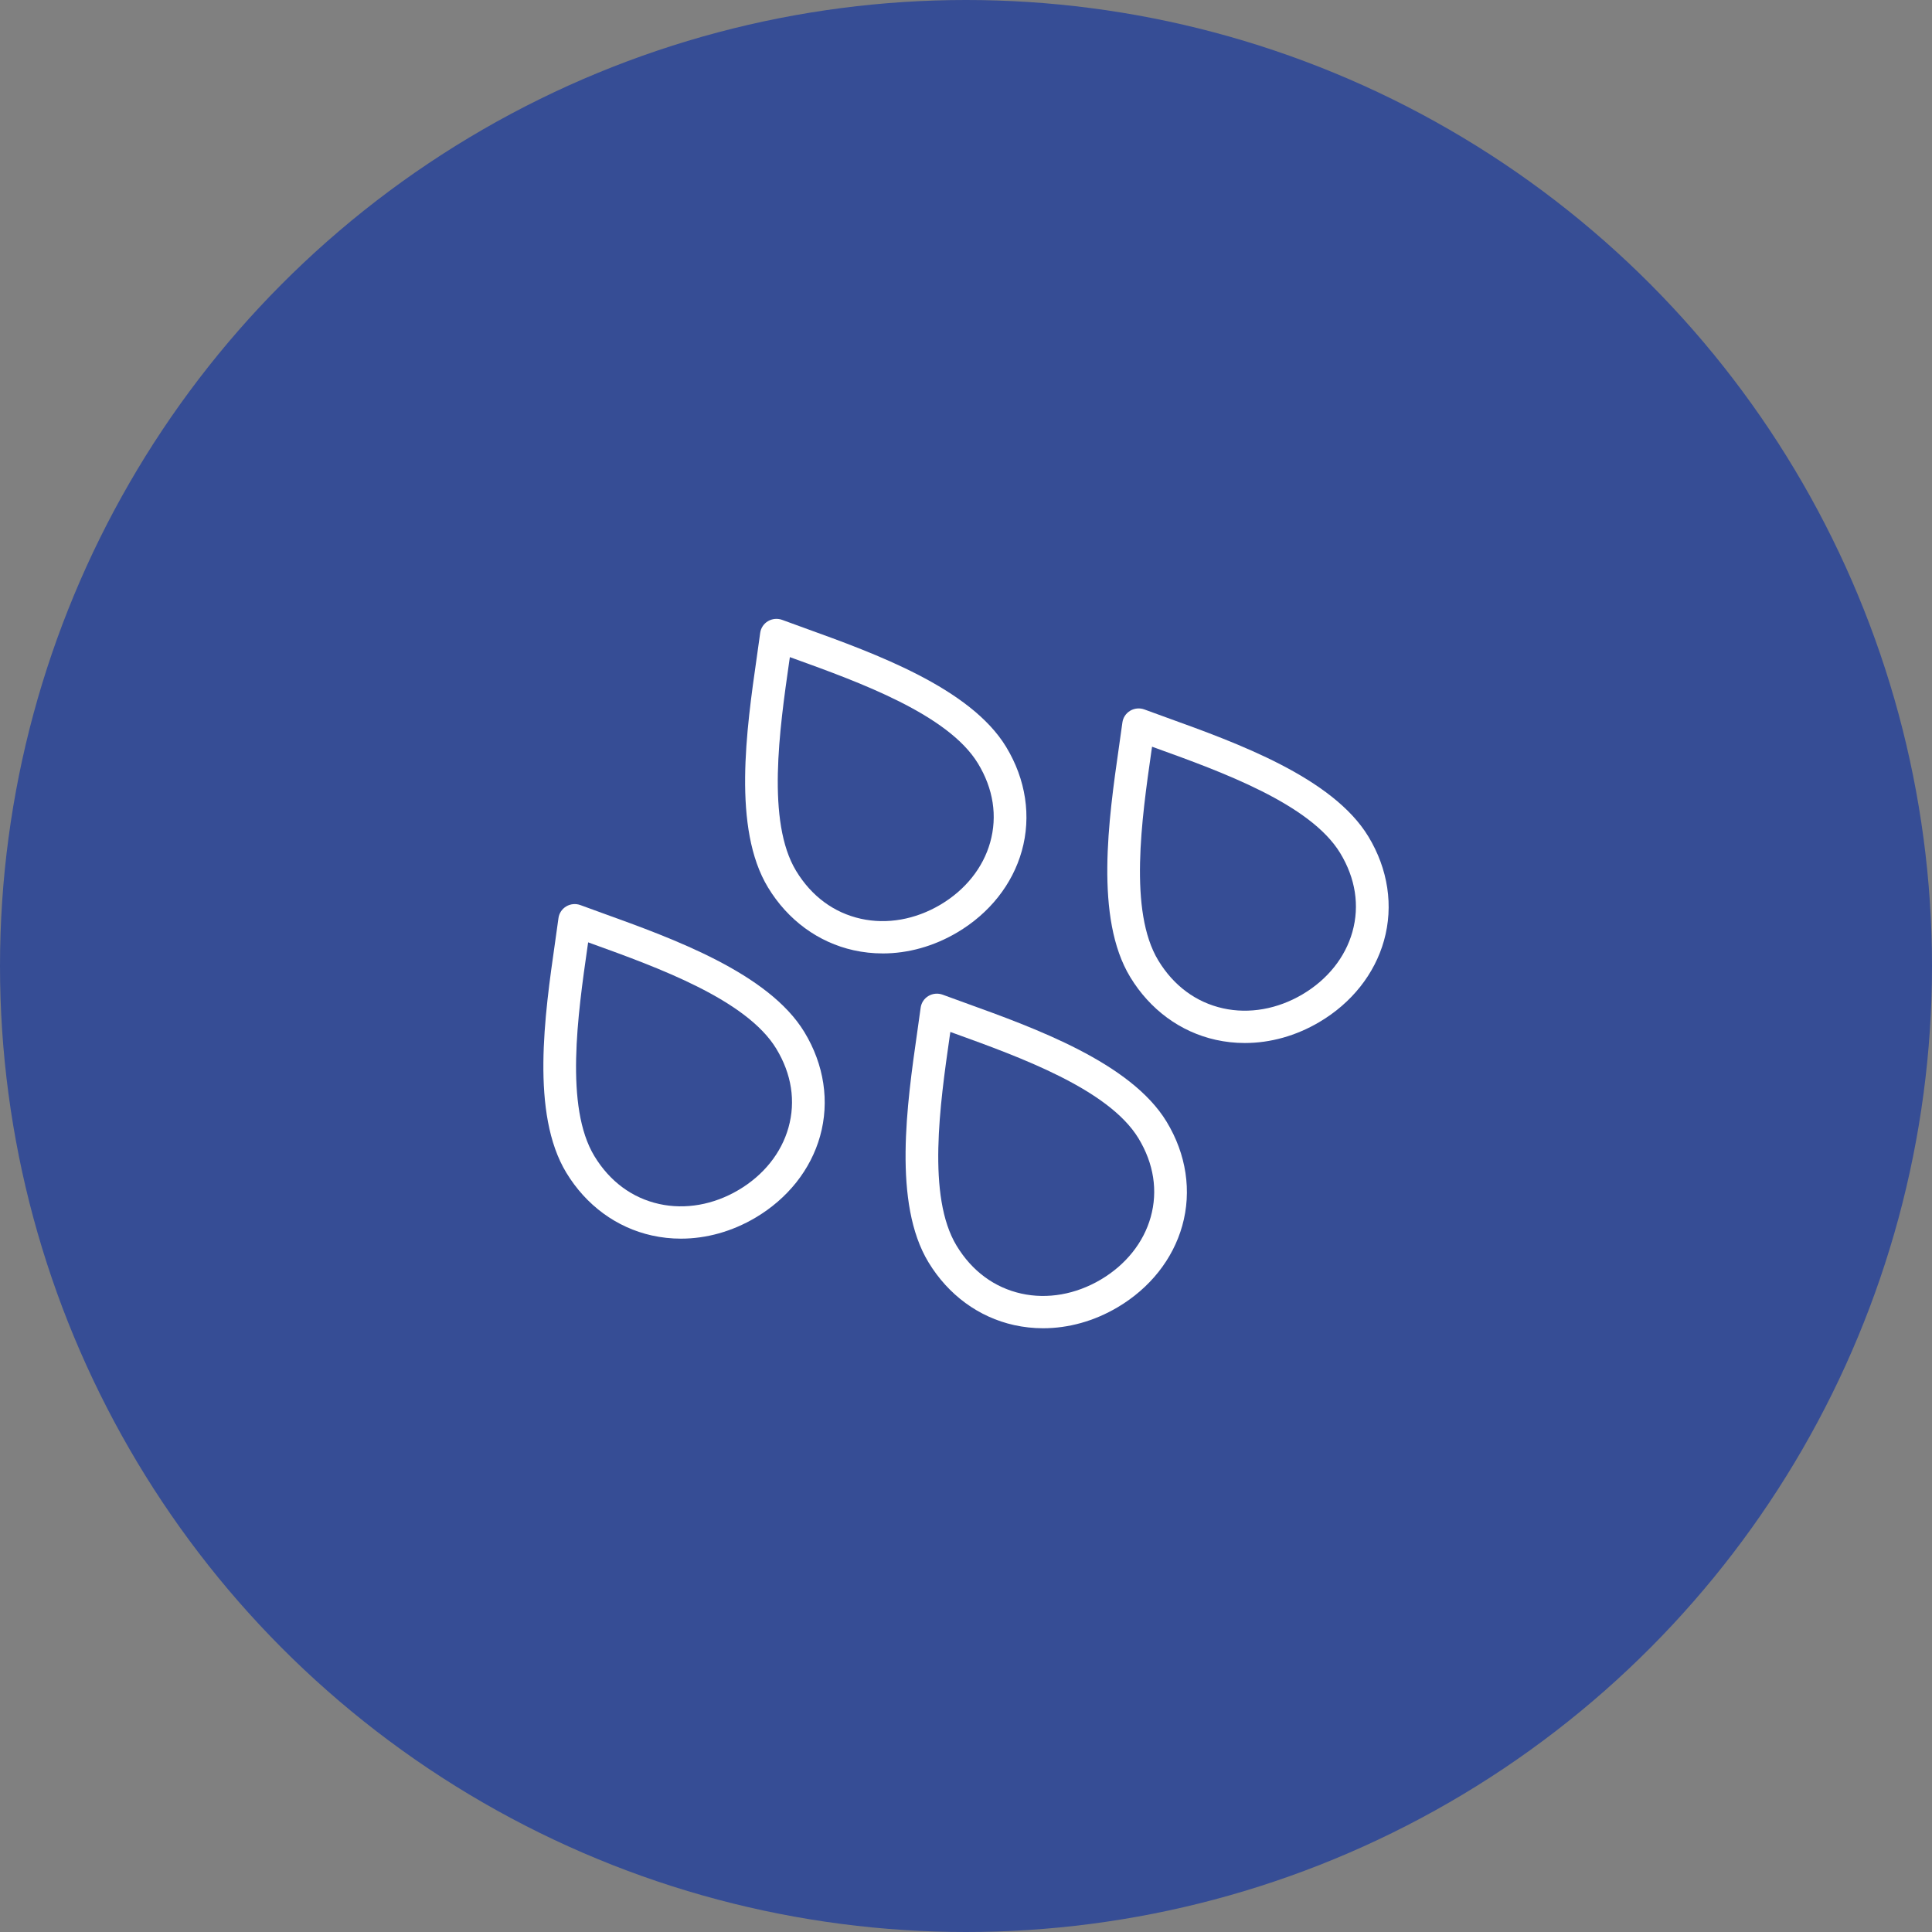
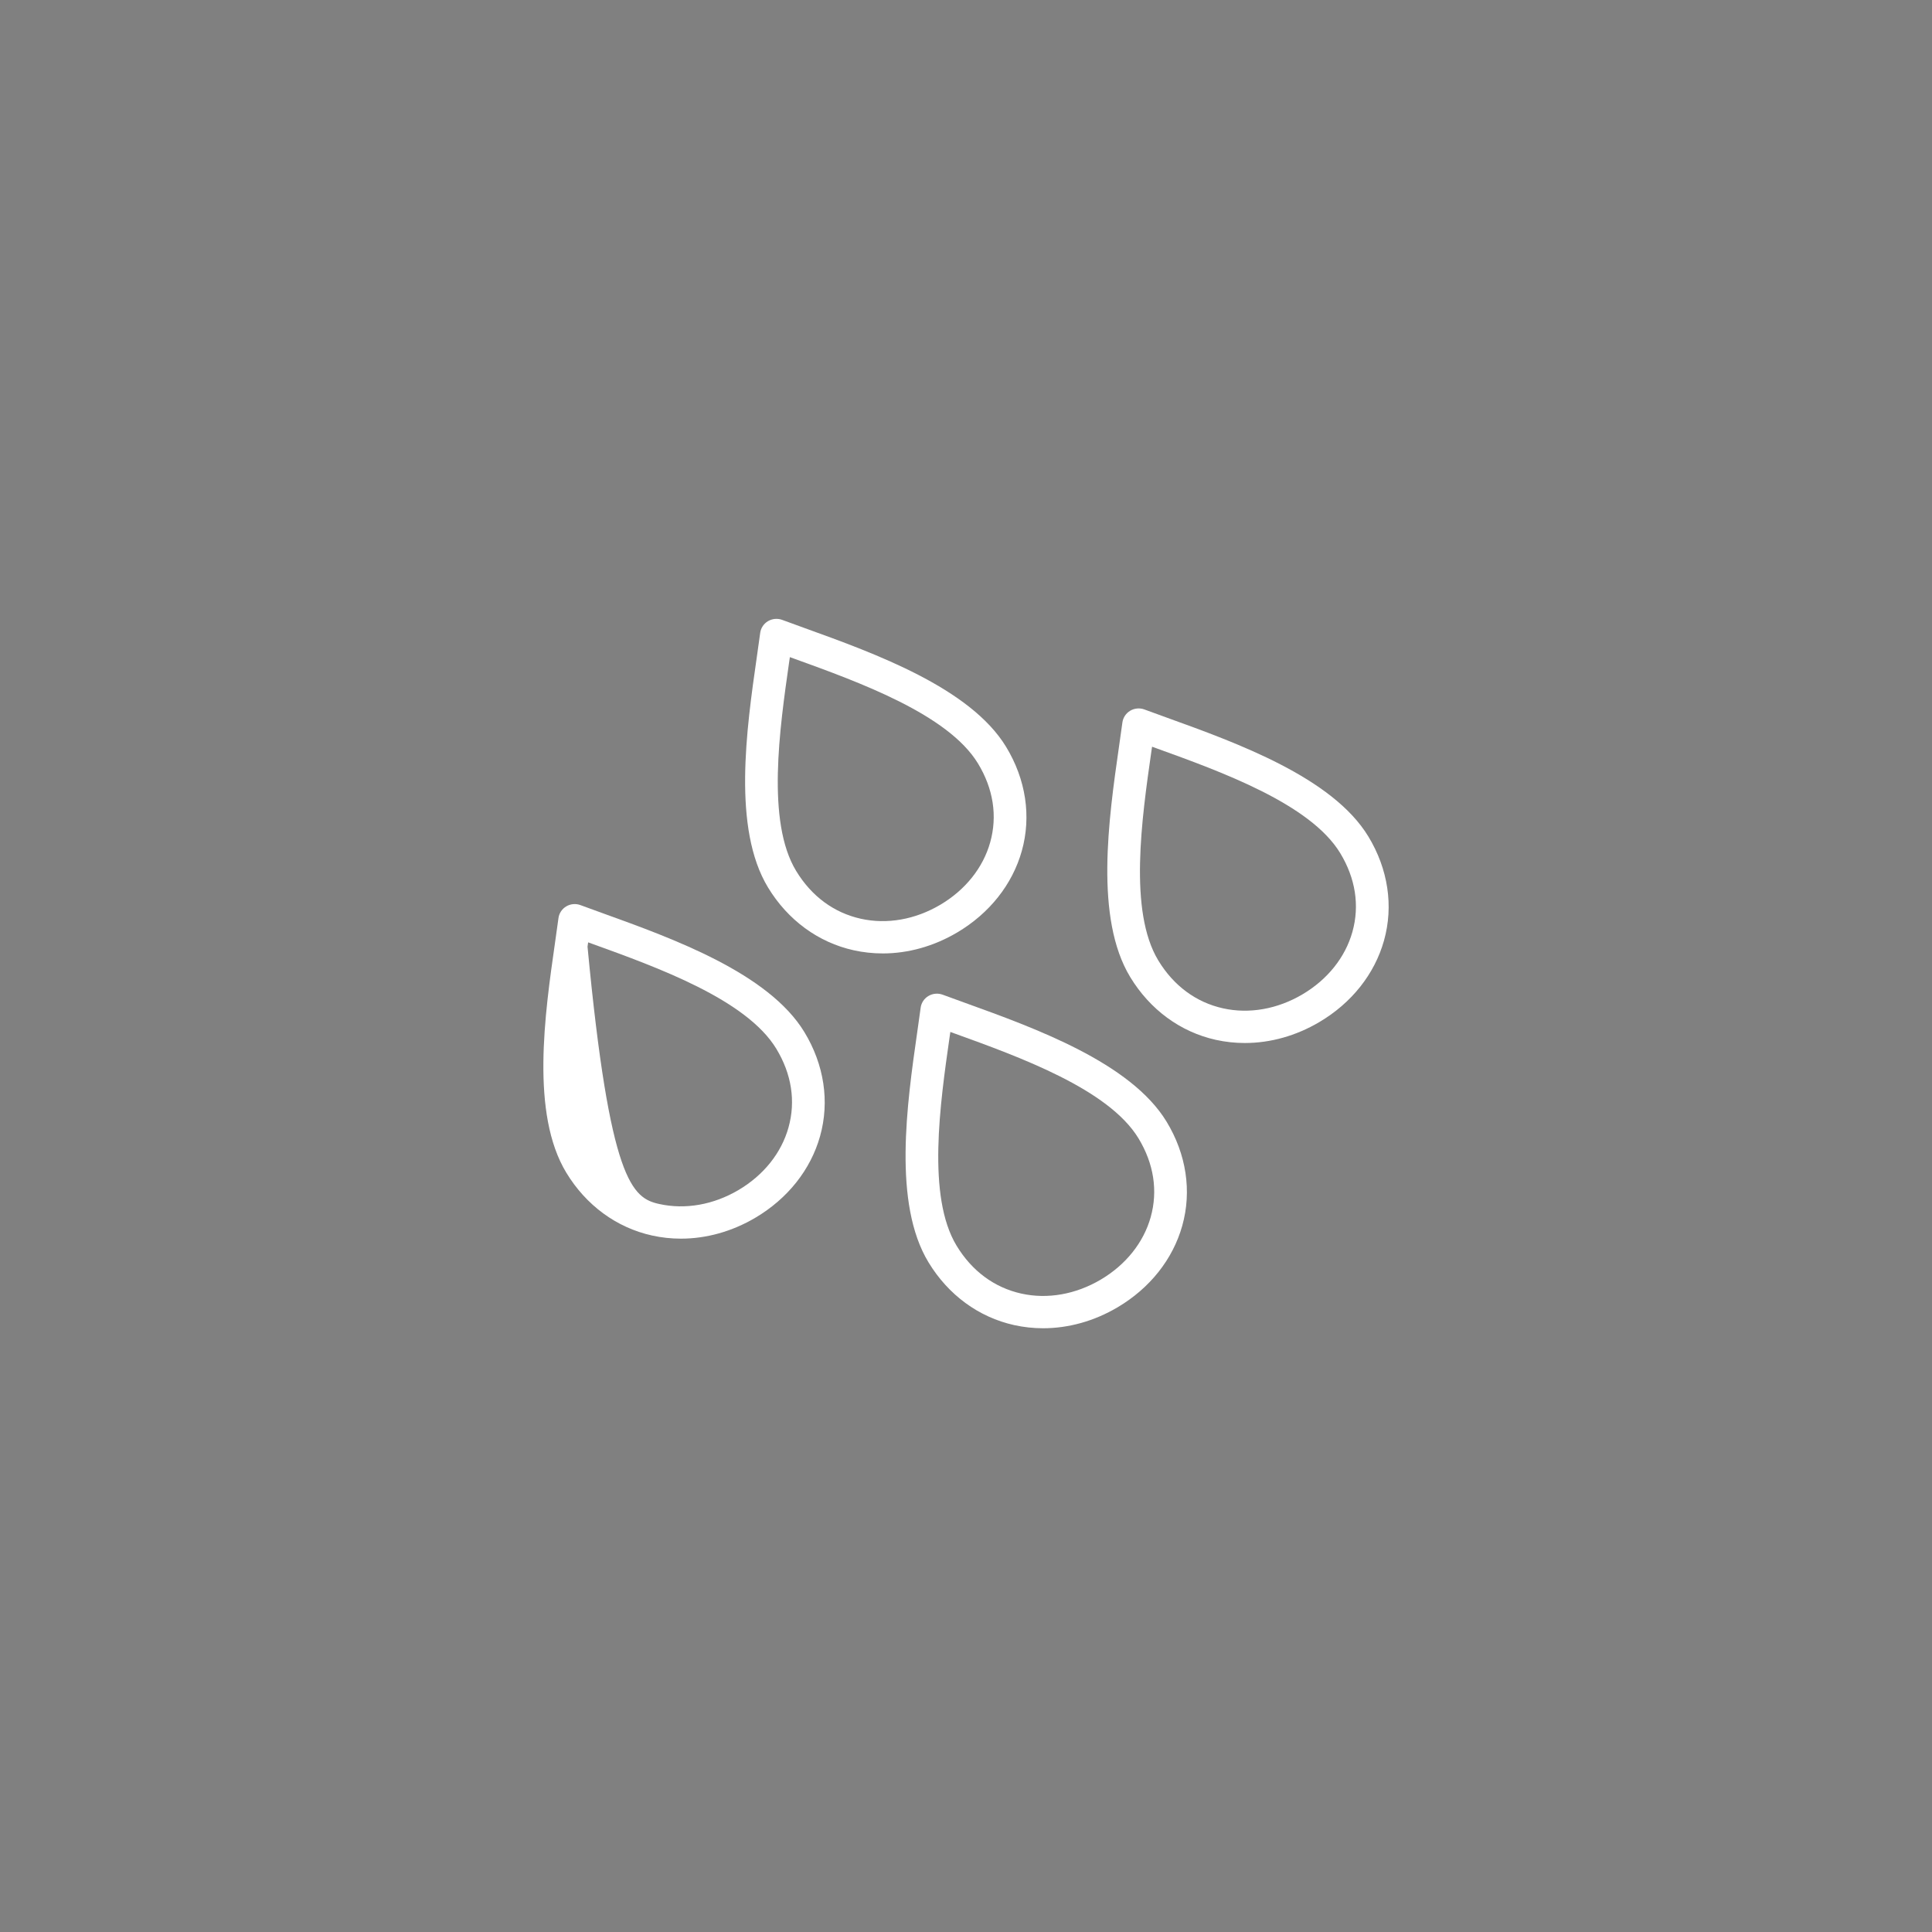
<svg xmlns="http://www.w3.org/2000/svg" width="128" height="128" viewBox="0 0 128 128" fill="none">
  <rect x="0" y="0" width="128" height="128" fill="#808080" stroke="none" />
-   <circle cx="64" cy="64" r="64" fill="#364D95" />
  <g clip-path="url(#clip0_481_3980)">
    <path d="M58.477 63.167C57.831 63.167 57.19 63.097 56.559 62.958C54.21 62.437 52.194 60.959 50.884 58.798C48.514 54.889 49.455 48.319 50.142 43.522C50.222 42.962 50.298 42.432 50.365 41.93C50.409 41.606 50.6 41.32 50.883 41.153C51.167 40.986 51.513 40.955 51.823 41.069C52.304 41.248 52.813 41.431 53.352 41.626C57.964 43.292 64.28 45.574 66.656 49.479C67.969 51.639 68.339 54.09 67.697 56.378C67.074 58.597 65.552 60.516 63.412 61.781C61.864 62.696 60.162 63.168 58.478 63.168L58.477 63.167ZM52.331 43.536C52.317 43.631 52.304 43.725 52.289 43.821C51.648 48.303 50.768 54.438 52.745 57.699C53.763 59.377 55.246 60.473 57.035 60.87C58.767 61.255 60.635 60.925 62.294 59.945C63.955 58.964 65.13 57.494 65.603 55.807C66.092 54.064 65.812 52.257 64.793 50.58C62.812 47.323 56.912 45.192 52.604 43.635C52.511 43.602 52.42 43.569 52.33 43.536H52.331Z" fill="white" />
    <path d="M82.473 69.102C81.828 69.102 81.186 69.033 80.555 68.893C78.206 68.373 76.191 66.894 74.88 64.733C72.51 60.824 73.451 54.255 74.138 49.457C74.219 48.897 74.294 48.368 74.362 47.865C74.406 47.541 74.597 47.255 74.88 47.087C75.164 46.92 75.51 46.889 75.82 47.004C76.301 47.182 76.81 47.366 77.349 47.561C81.962 49.226 88.277 51.508 90.653 55.414C91.967 57.574 92.336 60.024 91.694 62.313C91.072 64.532 89.549 66.451 87.409 67.715C85.861 68.63 84.159 69.102 82.475 69.102H82.473ZM76.327 49.472C76.313 49.566 76.3 49.661 76.285 49.757C75.644 54.237 74.764 60.374 76.741 63.634C77.759 65.311 79.242 66.408 81.031 66.805C82.763 67.189 84.631 66.86 86.291 65.879C87.951 64.898 89.126 63.429 89.6 61.741C90.088 59.999 89.808 58.191 88.789 56.515C86.808 53.257 80.908 51.126 76.6 49.57C76.507 49.537 76.416 49.504 76.326 49.471L76.327 49.472Z" fill="white" />
-     <path d="M45.112 82.064C44.467 82.064 43.825 81.995 43.195 81.855C40.846 81.335 38.83 79.856 37.52 77.695C35.148 73.785 36.089 67.216 36.777 62.419C36.857 61.859 36.933 61.33 37 60.827C37.043 60.503 37.234 60.217 37.518 60.049C37.801 59.882 38.147 59.851 38.457 59.966C38.938 60.144 39.447 60.328 39.986 60.523C44.599 62.188 50.914 64.47 53.291 68.376C54.604 70.536 54.974 72.986 54.332 75.275C53.709 77.494 52.187 79.412 50.046 80.677C48.498 81.592 46.796 82.064 45.112 82.064ZM38.966 62.433C38.953 62.527 38.94 62.622 38.925 62.718C38.283 67.198 37.404 73.335 39.38 76.596C40.398 78.273 41.881 79.37 43.67 79.767C45.403 80.151 47.271 79.822 48.93 78.841C50.591 77.86 51.766 76.391 52.239 74.703C52.728 72.961 52.448 71.153 51.429 69.477C49.448 66.219 43.548 64.088 39.24 62.532C39.147 62.499 39.056 62.466 38.965 62.433H38.966Z" fill="white" />
+     <path d="M45.112 82.064C44.467 82.064 43.825 81.995 43.195 81.855C40.846 81.335 38.83 79.856 37.52 77.695C35.148 73.785 36.089 67.216 36.777 62.419C36.857 61.859 36.933 61.33 37 60.827C37.043 60.503 37.234 60.217 37.518 60.049C37.801 59.882 38.147 59.851 38.457 59.966C38.938 60.144 39.447 60.328 39.986 60.523C44.599 62.188 50.914 64.47 53.291 68.376C54.604 70.536 54.974 72.986 54.332 75.275C53.709 77.494 52.187 79.412 50.046 80.677C48.498 81.592 46.796 82.064 45.112 82.064ZM38.966 62.433C38.953 62.527 38.94 62.622 38.925 62.718C40.398 78.273 41.881 79.37 43.67 79.767C45.403 80.151 47.271 79.822 48.93 78.841C50.591 77.86 51.766 76.391 52.239 74.703C52.728 72.961 52.448 71.153 51.429 69.477C49.448 66.219 43.548 64.088 39.24 62.532C39.147 62.499 39.056 62.466 38.965 62.433H38.966Z" fill="white" />
    <path d="M69.107 88C68.462 88 67.821 87.93 67.19 87.791C64.841 87.27 62.825 85.792 61.515 83.631C59.145 79.722 60.086 73.152 60.773 68.355C60.853 67.795 60.929 67.265 60.996 66.762C61.04 66.438 61.23 66.152 61.514 65.985C61.797 65.817 62.143 65.787 62.454 65.901C62.935 66.079 63.444 66.263 63.983 66.458C68.595 68.124 74.911 70.406 77.287 74.311C78.6 76.471 78.97 78.921 78.327 81.21C77.704 83.429 76.182 85.348 74.041 86.613C72.493 87.528 70.791 88 69.107 88ZM62.963 68.369C62.949 68.464 62.936 68.559 62.921 68.654C62.28 73.135 61.4 79.272 63.377 82.532C64.394 84.21 65.878 85.306 67.667 85.704C69.399 86.088 71.267 85.759 72.927 84.778C74.587 83.797 75.762 82.327 76.236 80.64C76.724 78.897 76.444 77.09 75.425 75.413C73.444 72.156 67.544 70.025 63.236 68.468C63.143 68.435 63.052 68.402 62.962 68.369H62.963Z" fill="white" />
  </g>
  <defs>
    <clipPath id="clip0_481_3980">
      <rect width="56" height="47" fill="white" transform="translate(36 41)" />
    </clipPath>
  </defs>
</svg>